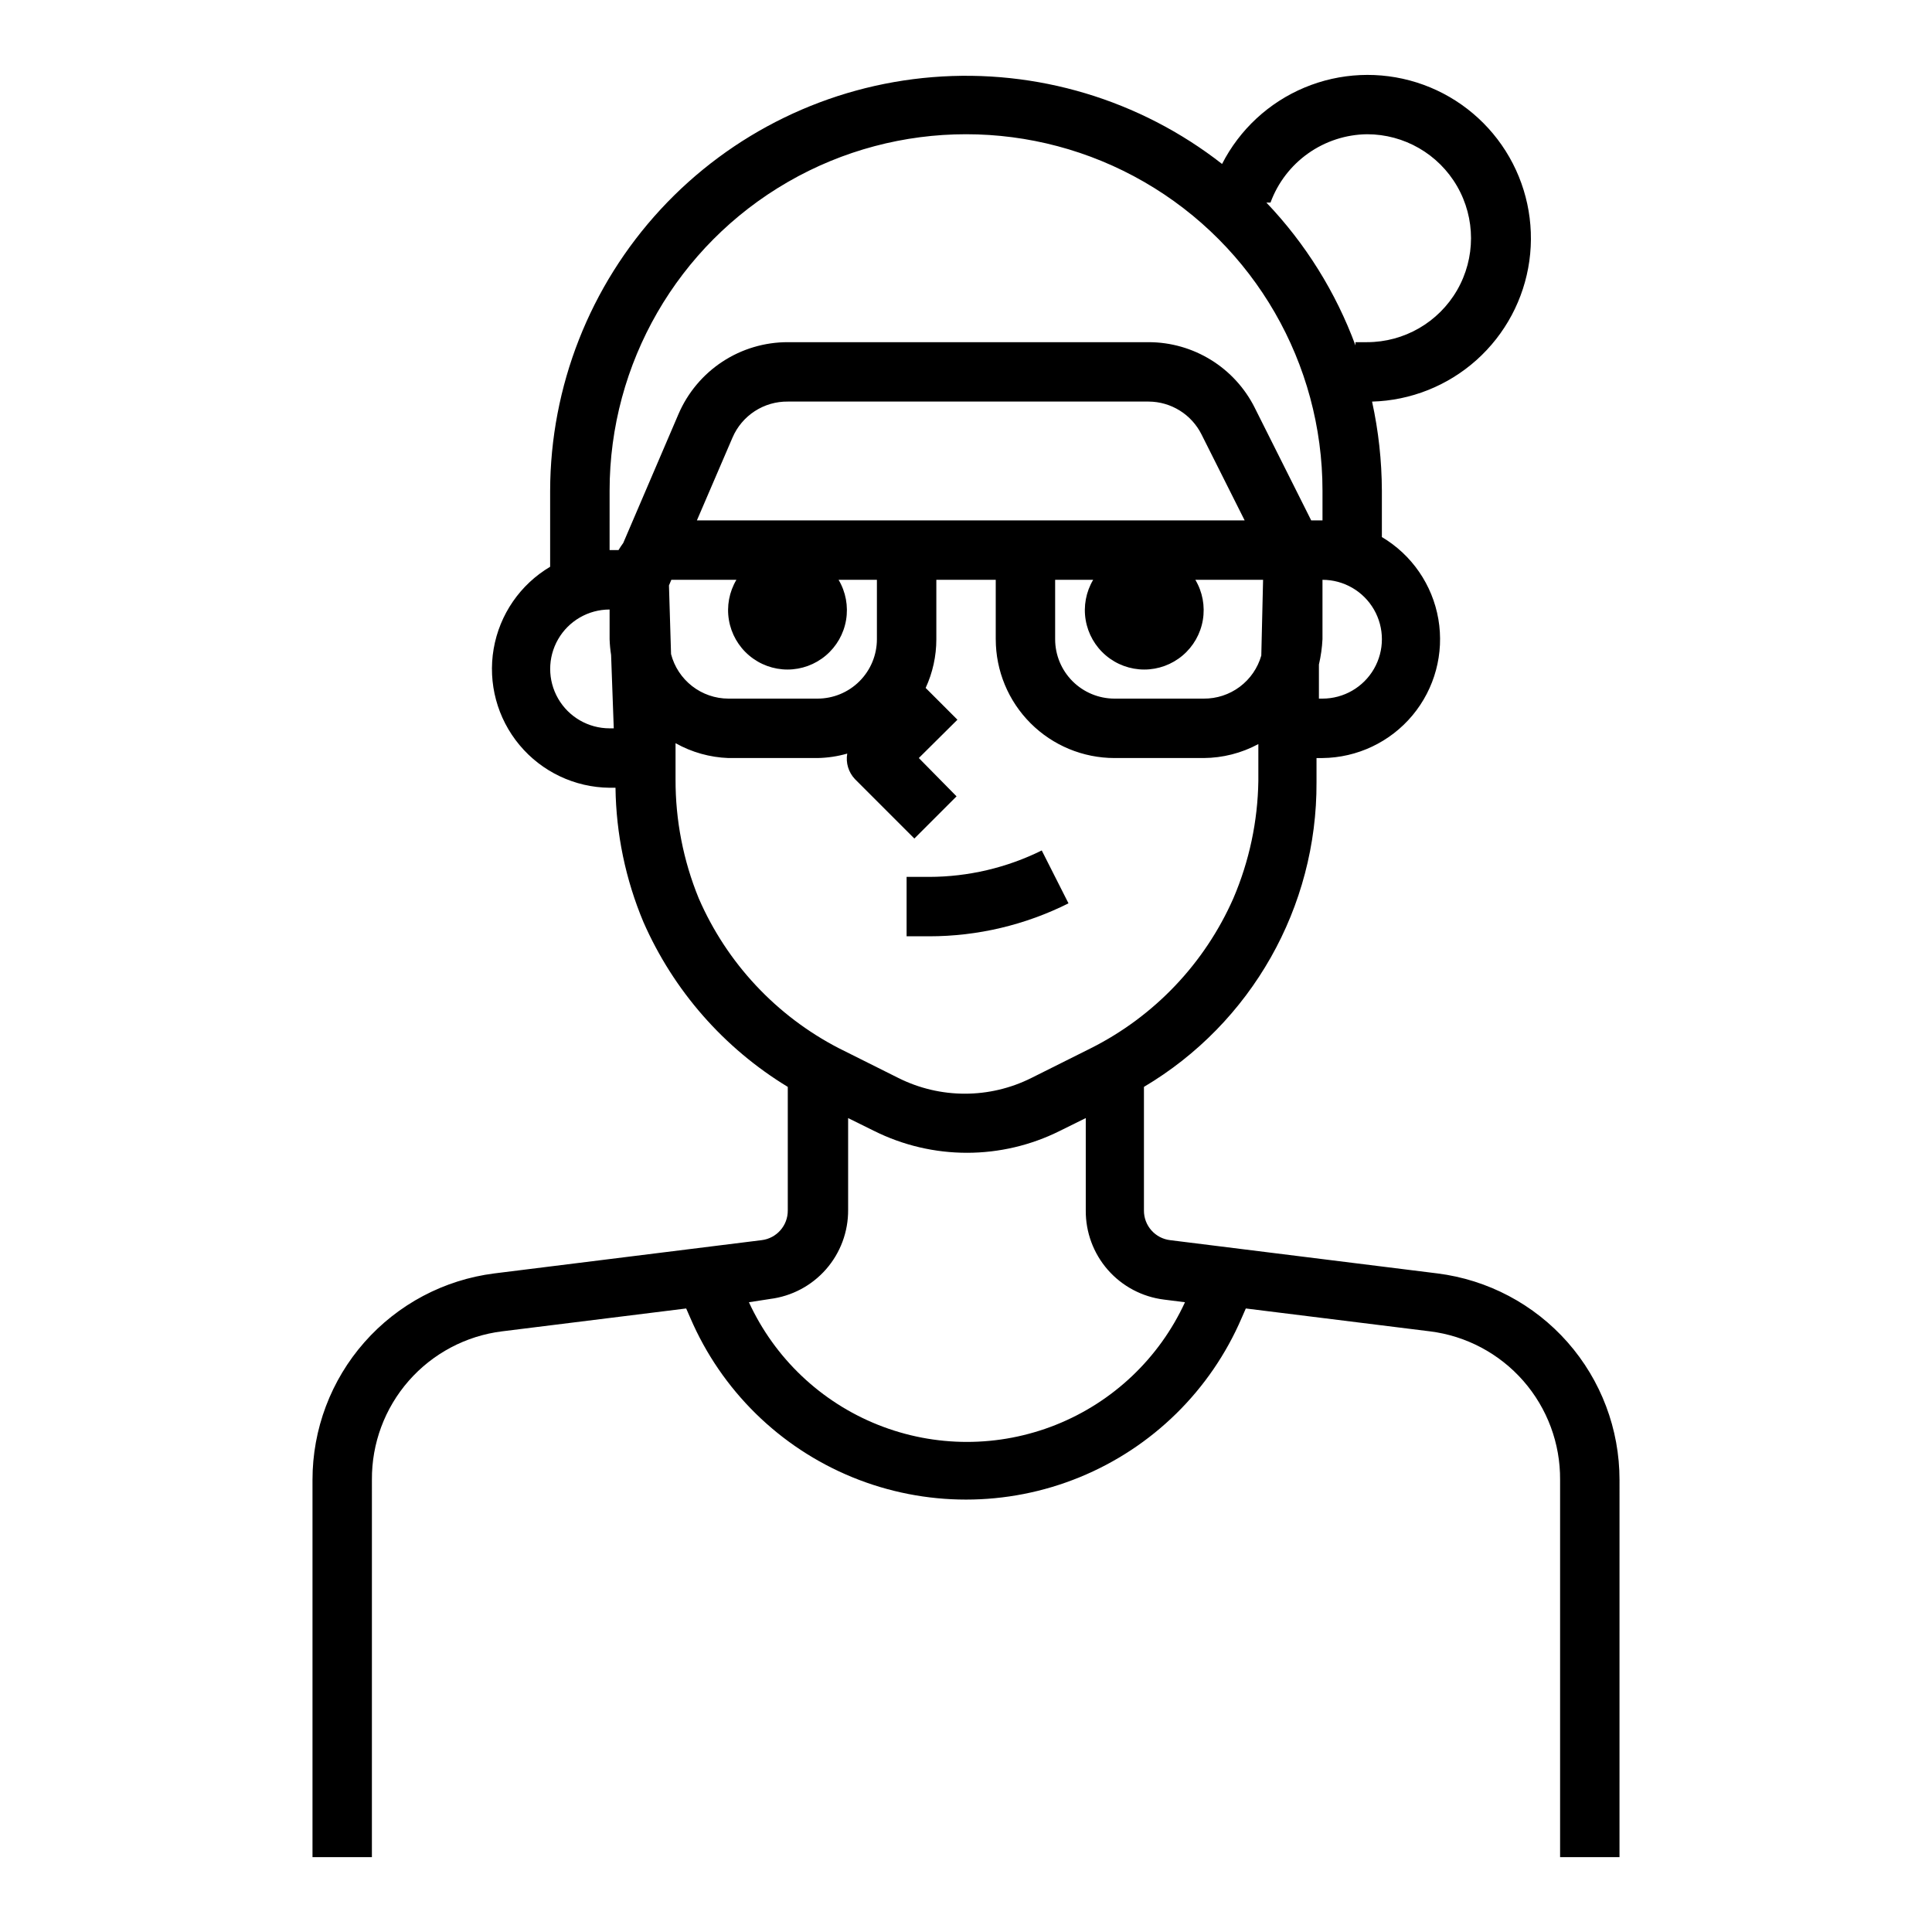
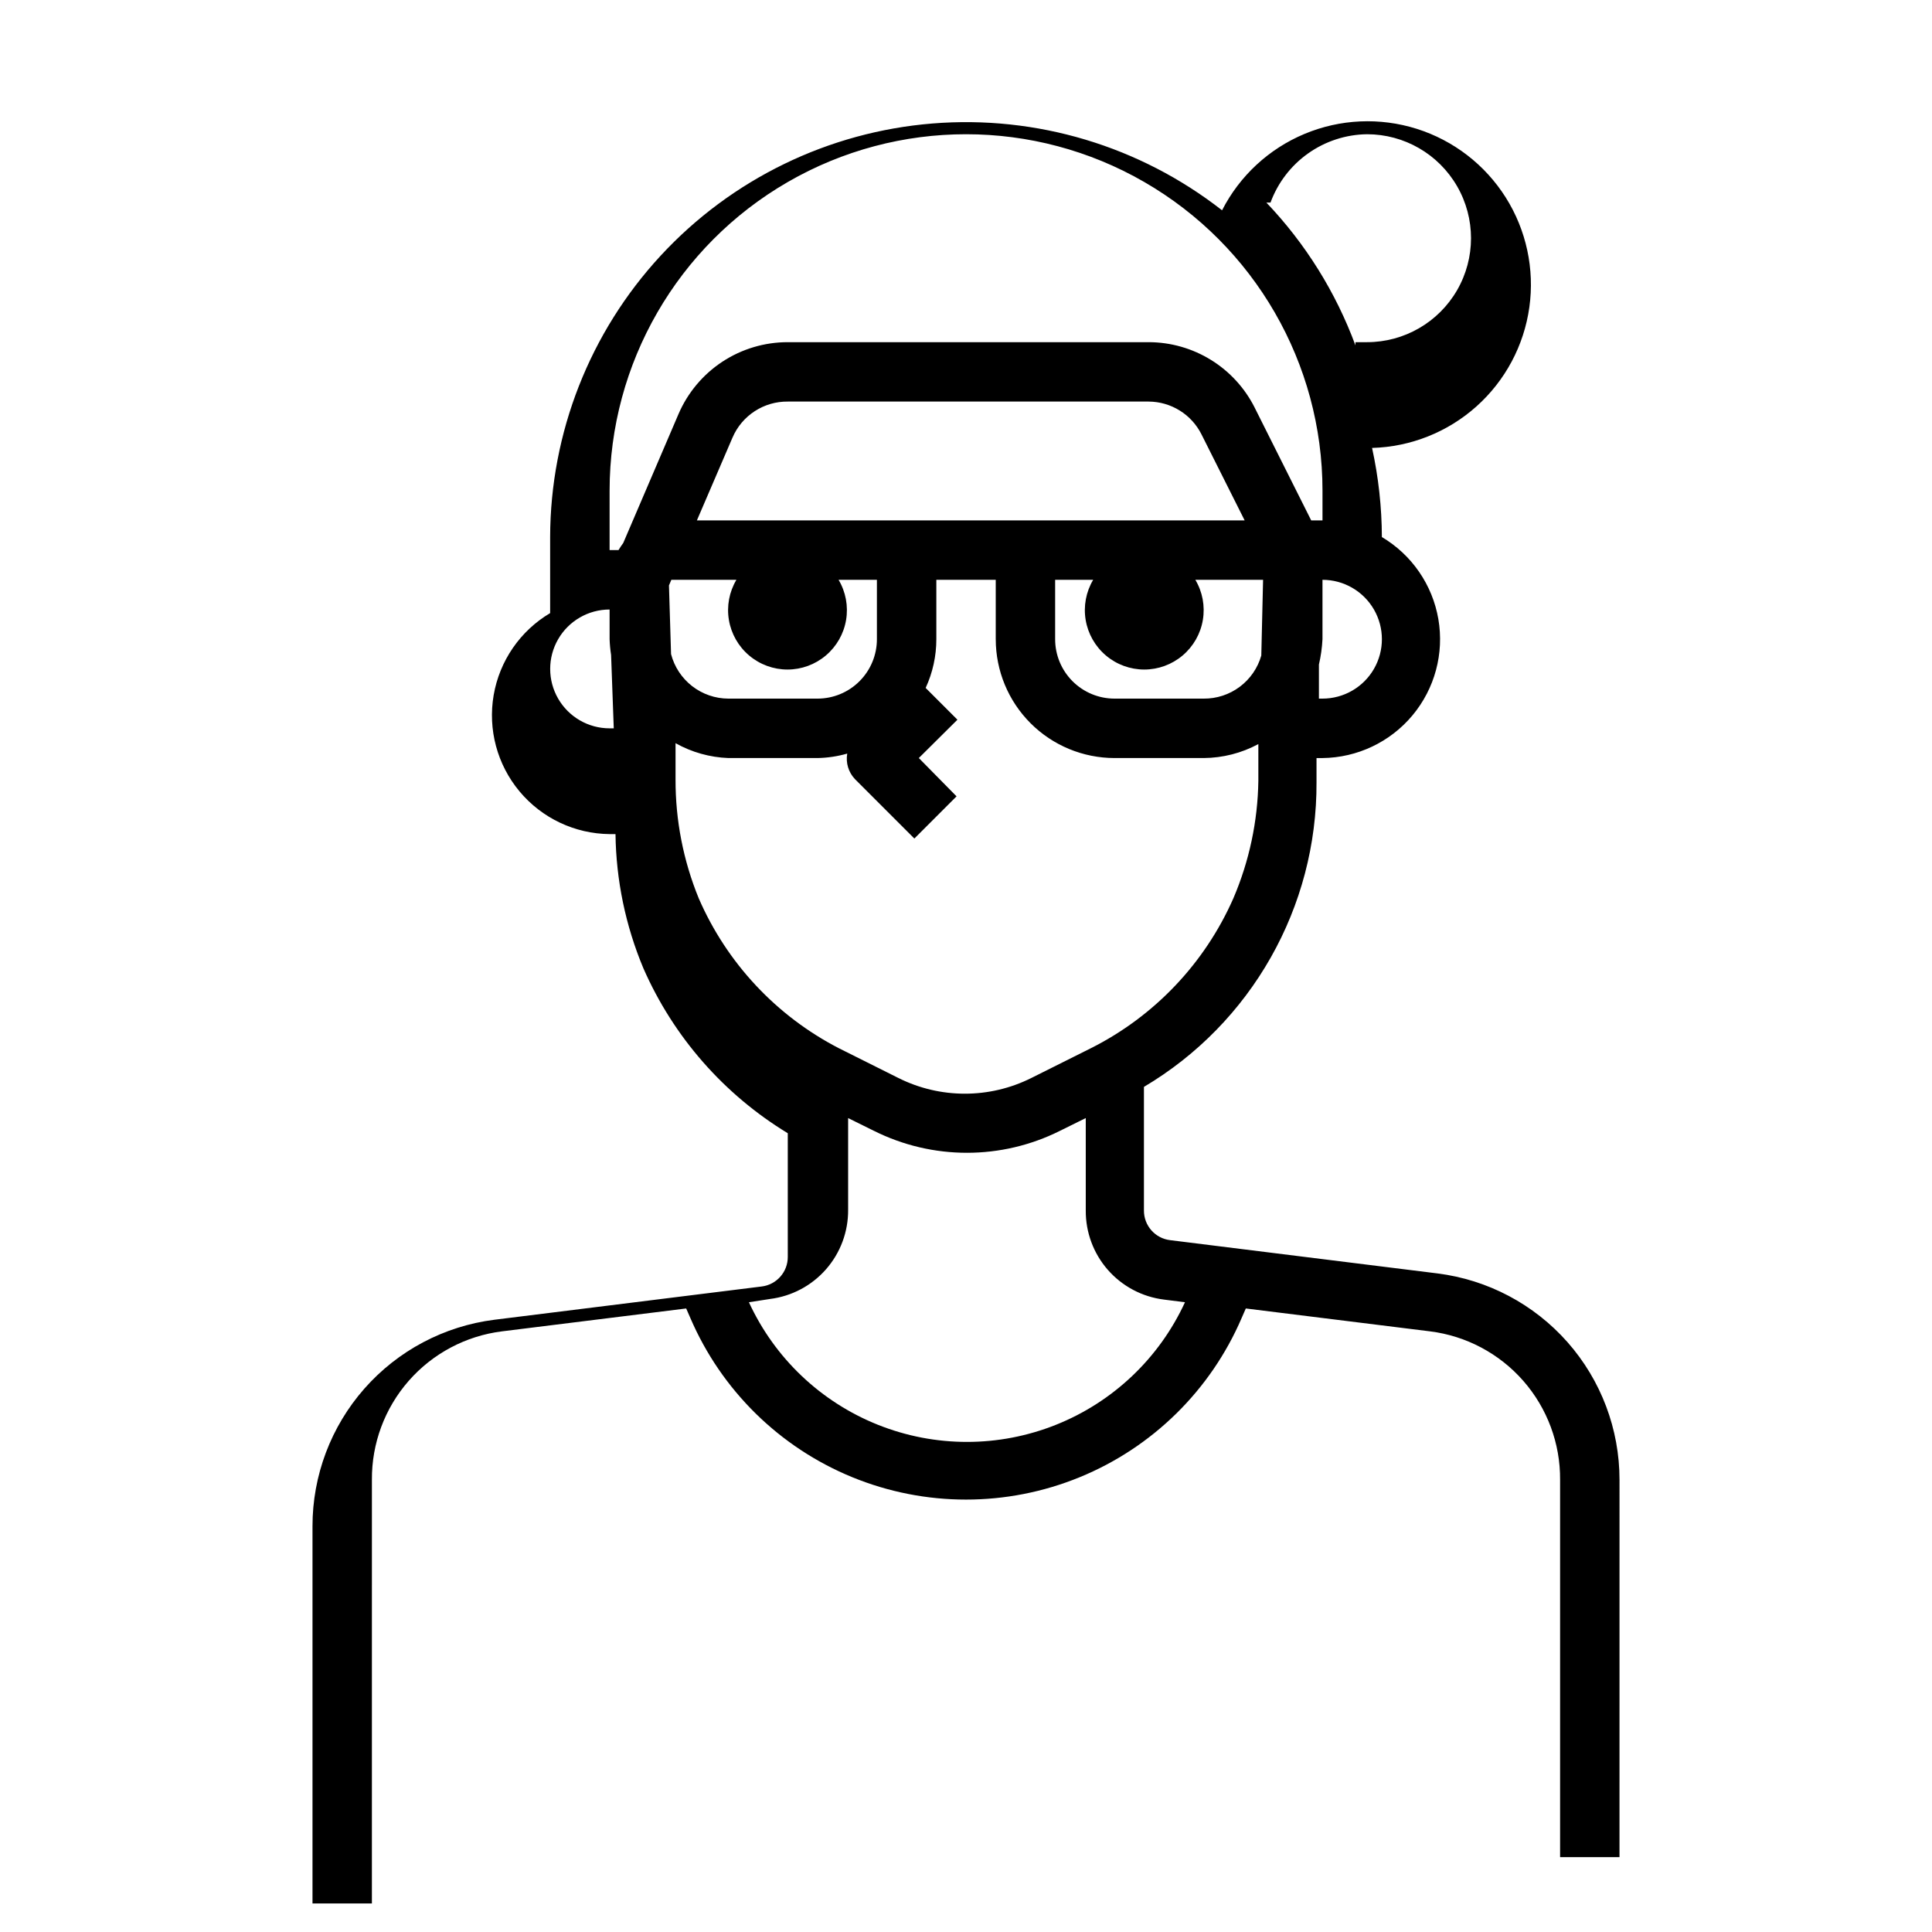
<svg xmlns="http://www.w3.org/2000/svg" fill="#000000" width="800px" height="800px" version="1.1" viewBox="144 144 512 512">
  <g>
-     <path d="m242.56 536.18c-0.074-9.645 3.394-18.98 9.75-26.238 6.359-7.258 15.156-11.926 24.73-13.121l48.805-6.062 1.102 2.519c8.23 19.156 23.652 34.312 42.945 42.207 19.297 7.894 40.918 7.894 60.215 0 19.293-7.894 34.719-23.051 42.945-42.207l1.102-2.519 48.805 6.062h0.004c9.57 1.195 18.371 5.863 24.727 13.121 6.356 7.258 9.824 16.594 9.75 26.238v99.977h15.742l0.004-99.977c0.008-13.434-4.891-26.406-13.777-36.484-8.887-10.074-21.148-16.555-34.48-18.227l-70.848-8.816c-3.973-0.48-6.957-3.867-6.926-7.871v-32.746c28.496-16.902 45.902-47.637 45.734-80.77v-6.375h1.574c9.227-0.094 17.949-4.231 23.859-11.316 5.91-7.086 8.418-16.406 6.856-25.5s-7.035-17.043-14.969-21.75v-12.281c-0.027-7.941-0.898-15.859-2.598-23.617 10.234-0.281 20.035-4.184 27.668-11.008 7.629-6.824 12.594-16.133 14.012-26.273 1.418-10.137-0.801-20.453-6.266-29.109-5.465-8.656-13.82-15.098-23.582-18.18-9.766-3.078-20.305-2.602-29.746 1.352-9.445 3.953-17.184 11.125-21.84 20.242-21.785-17.023-49.176-25.234-76.734-23.008-27.562 2.227-53.277 14.73-72.047 35.035-18.77 20.301-29.223 46.918-29.285 74.566v20.152c-7.934 4.707-13.406 12.656-14.969 21.75-1.559 9.094 0.945 18.418 6.856 25.5 5.91 7.086 14.633 11.223 23.859 11.316h1.574c0.156 12.227 2.668 24.309 7.398 35.582 7.961 18.148 21.32 33.402 38.258 43.691v32.746c0.031 4.004-2.953 7.391-6.926 7.871l-70.848 8.816c-13.316 1.688-25.559 8.18-34.43 18.25-8.871 10.074-13.758 23.039-13.75 36.461v99.977h15.742zm141.7-254.27h-55.574l9.445-21.965v0.004c1.227-2.859 3.273-5.285 5.879-6.981 2.606-1.695 5.652-2.582 8.762-2.547h95.645c2.918 0.016 5.769 0.844 8.246 2.387 2.473 1.539 4.469 3.742 5.766 6.352l11.418 22.75zm-62.977 17.238 0.629-1.496h17.238l0.004 0.004c-1.902 3.199-2.606 6.973-1.988 10.645 0.617 3.668 2.516 7.004 5.359 9.406 2.844 2.406 6.445 3.727 10.168 3.727s7.324-1.32 10.168-3.727c2.844-2.402 4.742-5.738 5.359-9.406 0.617-3.672-0.086-7.445-1.988-10.645h10.156v15.742c0 4.176-1.66 8.18-4.613 11.133-2.949 2.953-6.957 4.609-11.133 4.609h-23.613c-3.484-0.008-6.863-1.176-9.613-3.312-2.746-2.137-4.711-5.121-5.582-8.492zm102.34-1.492h10.078c-1.902 3.199-2.606 6.973-1.988 10.645 0.617 3.668 2.516 7.004 5.359 9.406 2.844 2.406 6.445 3.727 10.168 3.727 3.723 0 7.324-1.32 10.168-3.727 2.844-2.402 4.742-5.738 5.359-9.406 0.617-3.672-0.086-7.445-1.988-10.645h17.949l-0.473 20.074v-0.004c-0.945 3.312-2.953 6.223-5.711 8.285-2.758 2.059-6.117 3.16-9.559 3.129h-23.617c-4.176 0-8.18-1.656-11.133-4.609-2.953-2.953-4.613-6.957-4.613-11.133zm70.848 31.488h-0.945v-9.055h0.004c0.512-2.199 0.828-4.438 0.941-6.691v-15.742c5.625 0 10.824 3 13.637 7.871s2.812 10.871 0 15.742-8.012 7.871-13.637 7.871zm11.809-149.57c9.844 0 18.941 5.25 23.863 13.777 4.922 8.523 4.922 19.027 0 27.551-4.922 8.523-14.02 13.777-23.863 13.777h-3.07v0.867-0.004c-5.207-14.098-13.242-26.984-23.613-37.863h1.102c1.93-5.254 5.406-9.797 9.977-13.031 4.566-3.234 10.012-5.004 15.605-5.074zm-200.73 94.465c0-33.75 18.004-64.934 47.23-81.809s65.238-16.875 94.465 0c29.227 16.875 47.23 48.059 47.23 81.809v7.871h-2.992l-14.957-29.836h0.004c-2.613-5.219-6.625-9.609-11.586-12.68-4.965-3.074-10.684-4.707-16.52-4.715h-95.645c-6.164-0.008-12.191 1.793-17.344 5.176-5.148 3.387-9.191 8.211-11.625 13.871l-14.641 34.164c-0.473 0.629-0.867 1.258-1.258 1.891h-2.363zm0 62.977c-5.625 0-10.824-3-13.637-7.875-2.812-4.871-2.812-10.871 0-15.742s8.012-7.871 13.637-7.871v7.871c0.047 1.398 0.18 2.789 0.395 4.172l0.707 19.445zm23.617 45.027h-0.004c-4.086-9.992-6.172-20.691-6.137-31.488v-9.605c4.289 2.41 9.094 3.758 14.012 3.938h23.617-0.004c2.664-0.047 5.312-0.445 7.875-1.18-0.43 2.453 0.332 4.961 2.047 6.769l15.742 15.742 11.18-11.18-10-10.152 10.234-10.156-8.422-8.422c1.871-4.047 2.836-8.453 2.832-12.91v-15.742h15.742v15.742h0.004c0 8.352 3.316 16.359 9.223 22.266s13.914 9.223 22.266 9.223h23.617c5.055-0.031 10.031-1.301 14.484-3.699v9.762c-0.16 10.695-2.406 21.258-6.613 31.094-7.59 17.242-20.953 31.301-37.785 39.754l-15.742 7.871h-0.004c-11.098 5.562-24.168 5.562-35.266 0l-15.742-7.871h-0.004c-16.598-8.57-29.723-22.613-37.156-39.754zm18.895 106.2-0.004-0.004c5.746-0.711 11.031-3.512 14.848-7.867 3.816-4.352 5.898-9.957 5.856-15.746v-24.324l6.848 3.387v-0.004c15.512 7.754 33.77 7.754 49.281 0l6.848-3.387v24.484c-0.043 5.789 2.039 11.395 5.856 15.75 3.82 4.352 9.102 7.152 14.848 7.867l5.59 0.707c-6.816 14.809-19.059 26.438-34.199 32.48-15.141 6.047-32.023 6.047-47.164 0-15.141-6.043-27.383-17.672-34.199-32.48z" />
-     <path d="m427.16 383.39-7.086-14.012c-9.273 4.594-19.484 6.988-29.832 7.008h-5.984v15.742h5.984c12.816 0 25.461-2.992 36.918-8.738z" />
+     <path d="m242.56 536.18c-0.074-9.645 3.394-18.98 9.75-26.238 6.359-7.258 15.156-11.926 24.73-13.121l48.805-6.062 1.102 2.519c8.23 19.156 23.652 34.312 42.945 42.207 19.297 7.894 40.918 7.894 60.215 0 19.293-7.894 34.719-23.051 42.945-42.207l1.102-2.519 48.805 6.062h0.004c9.57 1.195 18.371 5.863 24.727 13.121 6.356 7.258 9.824 16.594 9.75 26.238v99.977h15.742l0.004-99.977c0.008-13.434-4.891-26.406-13.777-36.484-8.887-10.074-21.148-16.555-34.48-18.227l-70.848-8.816c-3.973-0.48-6.957-3.867-6.926-7.871v-32.746c28.496-16.902 45.902-47.637 45.734-80.77v-6.375h1.574c9.227-0.094 17.949-4.231 23.859-11.316 5.91-7.086 8.418-16.406 6.856-25.5s-7.035-17.043-14.969-21.75c-0.027-7.941-0.898-15.859-2.598-23.617 10.234-0.281 20.035-4.184 27.668-11.008 7.629-6.824 12.594-16.133 14.012-26.273 1.418-10.137-0.801-20.453-6.266-29.109-5.465-8.656-13.82-15.098-23.582-18.18-9.766-3.078-20.305-2.602-29.746 1.352-9.445 3.953-17.184 11.125-21.84 20.242-21.785-17.023-49.176-25.234-76.734-23.008-27.562 2.227-53.277 14.73-72.047 35.035-18.77 20.301-29.223 46.918-29.285 74.566v20.152c-7.934 4.707-13.406 12.656-14.969 21.75-1.559 9.094 0.945 18.418 6.856 25.5 5.91 7.086 14.633 11.223 23.859 11.316h1.574c0.156 12.227 2.668 24.309 7.398 35.582 7.961 18.148 21.32 33.402 38.258 43.691v32.746c0.031 4.004-2.953 7.391-6.926 7.871l-70.848 8.816c-13.316 1.688-25.559 8.18-34.43 18.25-8.871 10.074-13.758 23.039-13.75 36.461v99.977h15.742zm141.7-254.27h-55.574l9.445-21.965v0.004c1.227-2.859 3.273-5.285 5.879-6.981 2.606-1.695 5.652-2.582 8.762-2.547h95.645c2.918 0.016 5.769 0.844 8.246 2.387 2.473 1.539 4.469 3.742 5.766 6.352l11.418 22.75zm-62.977 17.238 0.629-1.496h17.238l0.004 0.004c-1.902 3.199-2.606 6.973-1.988 10.645 0.617 3.668 2.516 7.004 5.359 9.406 2.844 2.406 6.445 3.727 10.168 3.727s7.324-1.32 10.168-3.727c2.844-2.402 4.742-5.738 5.359-9.406 0.617-3.672-0.086-7.445-1.988-10.645h10.156v15.742c0 4.176-1.66 8.18-4.613 11.133-2.949 2.953-6.957 4.609-11.133 4.609h-23.613c-3.484-0.008-6.863-1.176-9.613-3.312-2.746-2.137-4.711-5.121-5.582-8.492zm102.34-1.492h10.078c-1.902 3.199-2.606 6.973-1.988 10.645 0.617 3.668 2.516 7.004 5.359 9.406 2.844 2.406 6.445 3.727 10.168 3.727 3.723 0 7.324-1.32 10.168-3.727 2.844-2.402 4.742-5.738 5.359-9.406 0.617-3.672-0.086-7.445-1.988-10.645h17.949l-0.473 20.074v-0.004c-0.945 3.312-2.953 6.223-5.711 8.285-2.758 2.059-6.117 3.16-9.559 3.129h-23.617c-4.176 0-8.18-1.656-11.133-4.609-2.953-2.953-4.613-6.957-4.613-11.133zm70.848 31.488h-0.945v-9.055h0.004c0.512-2.199 0.828-4.438 0.941-6.691v-15.742c5.625 0 10.824 3 13.637 7.871s2.812 10.871 0 15.742-8.012 7.871-13.637 7.871zm11.809-149.57c9.844 0 18.941 5.25 23.863 13.777 4.922 8.523 4.922 19.027 0 27.551-4.922 8.523-14.02 13.777-23.863 13.777h-3.07v0.867-0.004c-5.207-14.098-13.242-26.984-23.613-37.863h1.102c1.93-5.254 5.406-9.797 9.977-13.031 4.566-3.234 10.012-5.004 15.605-5.074zm-200.73 94.465c0-33.75 18.004-64.934 47.23-81.809s65.238-16.875 94.465 0c29.227 16.875 47.23 48.059 47.23 81.809v7.871h-2.992l-14.957-29.836h0.004c-2.613-5.219-6.625-9.609-11.586-12.68-4.965-3.074-10.684-4.707-16.52-4.715h-95.645c-6.164-0.008-12.191 1.793-17.344 5.176-5.148 3.387-9.191 8.211-11.625 13.871l-14.641 34.164c-0.473 0.629-0.867 1.258-1.258 1.891h-2.363zm0 62.977c-5.625 0-10.824-3-13.637-7.875-2.812-4.871-2.812-10.871 0-15.742s8.012-7.871 13.637-7.871v7.871c0.047 1.398 0.18 2.789 0.395 4.172l0.707 19.445zm23.617 45.027h-0.004c-4.086-9.992-6.172-20.691-6.137-31.488v-9.605c4.289 2.41 9.094 3.758 14.012 3.938h23.617-0.004c2.664-0.047 5.312-0.445 7.875-1.18-0.43 2.453 0.332 4.961 2.047 6.769l15.742 15.742 11.18-11.18-10-10.152 10.234-10.156-8.422-8.422c1.871-4.047 2.836-8.453 2.832-12.91v-15.742h15.742v15.742h0.004c0 8.352 3.316 16.359 9.223 22.266s13.914 9.223 22.266 9.223h23.617c5.055-0.031 10.031-1.301 14.484-3.699v9.762c-0.16 10.695-2.406 21.258-6.613 31.094-7.59 17.242-20.953 31.301-37.785 39.754l-15.742 7.871h-0.004c-11.098 5.562-24.168 5.562-35.266 0l-15.742-7.871h-0.004c-16.598-8.57-29.723-22.613-37.156-39.754zm18.895 106.2-0.004-0.004c5.746-0.711 11.031-3.512 14.848-7.867 3.816-4.352 5.898-9.957 5.856-15.746v-24.324l6.848 3.387v-0.004c15.512 7.754 33.77 7.754 49.281 0l6.848-3.387v24.484c-0.043 5.789 2.039 11.395 5.856 15.75 3.82 4.352 9.102 7.152 14.848 7.867l5.59 0.707c-6.816 14.809-19.059 26.438-34.199 32.48-15.141 6.047-32.023 6.047-47.164 0-15.141-6.043-27.383-17.672-34.199-32.48z" />
  </g>
</svg>